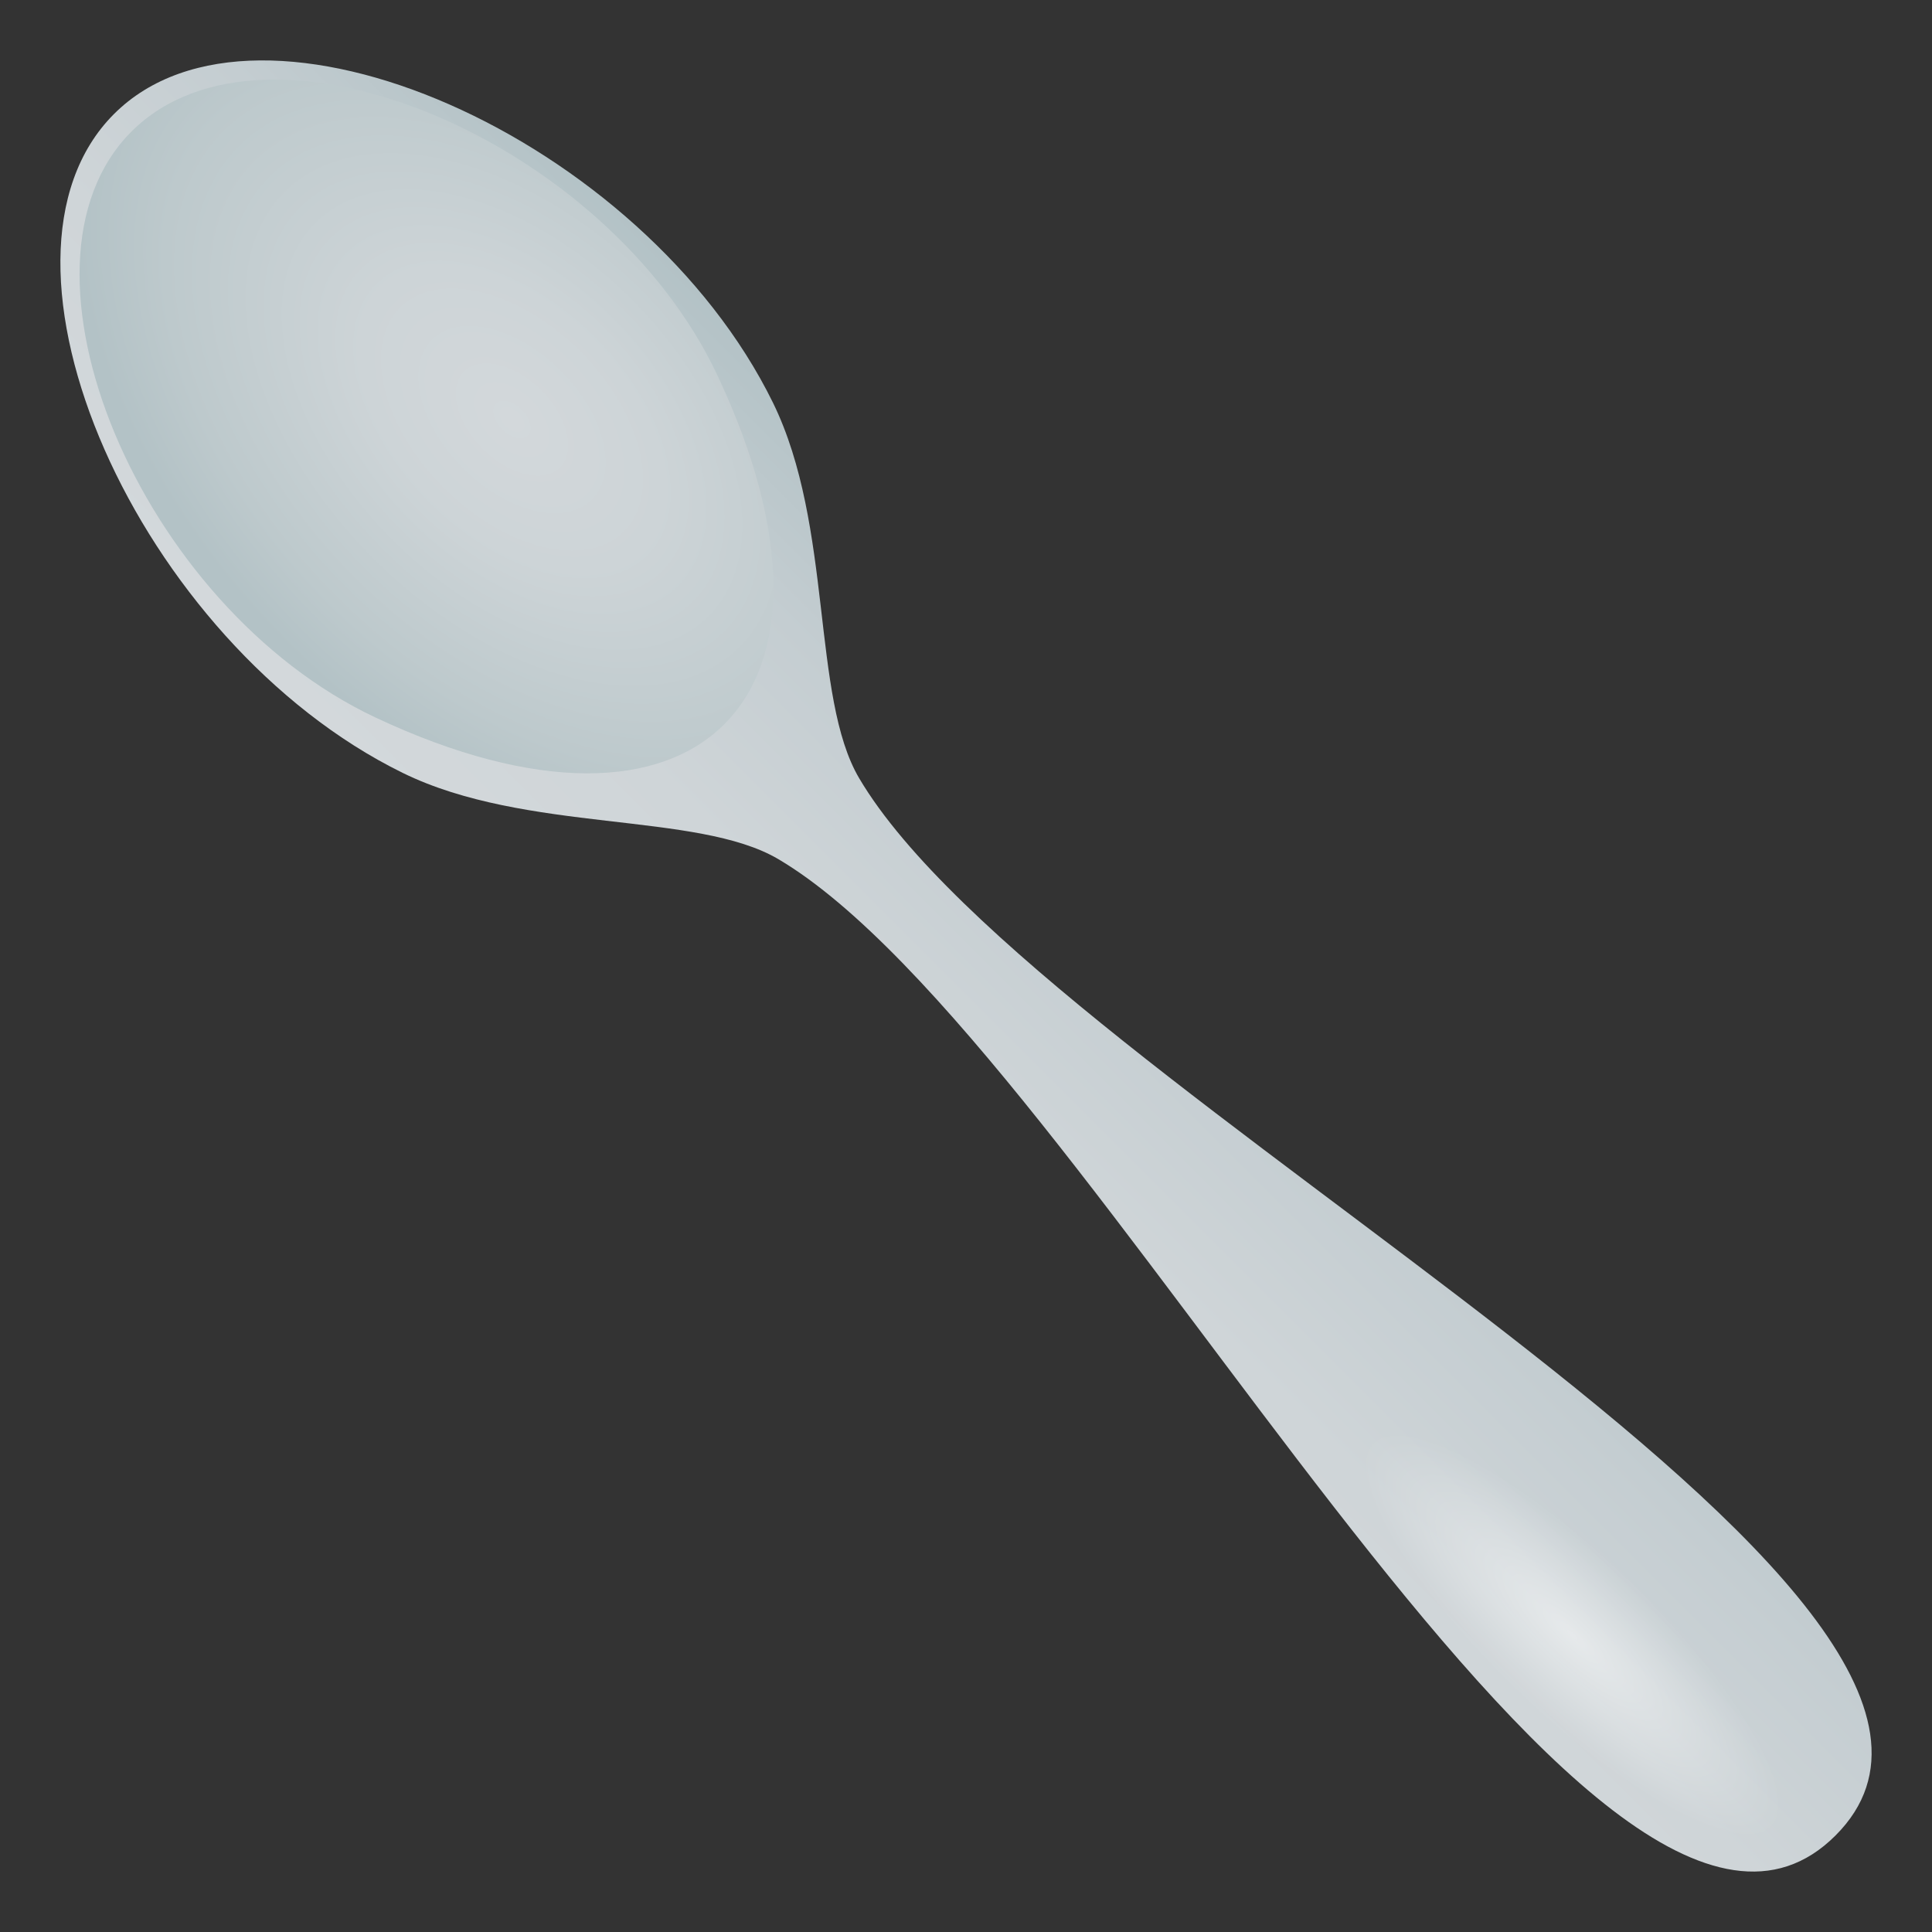
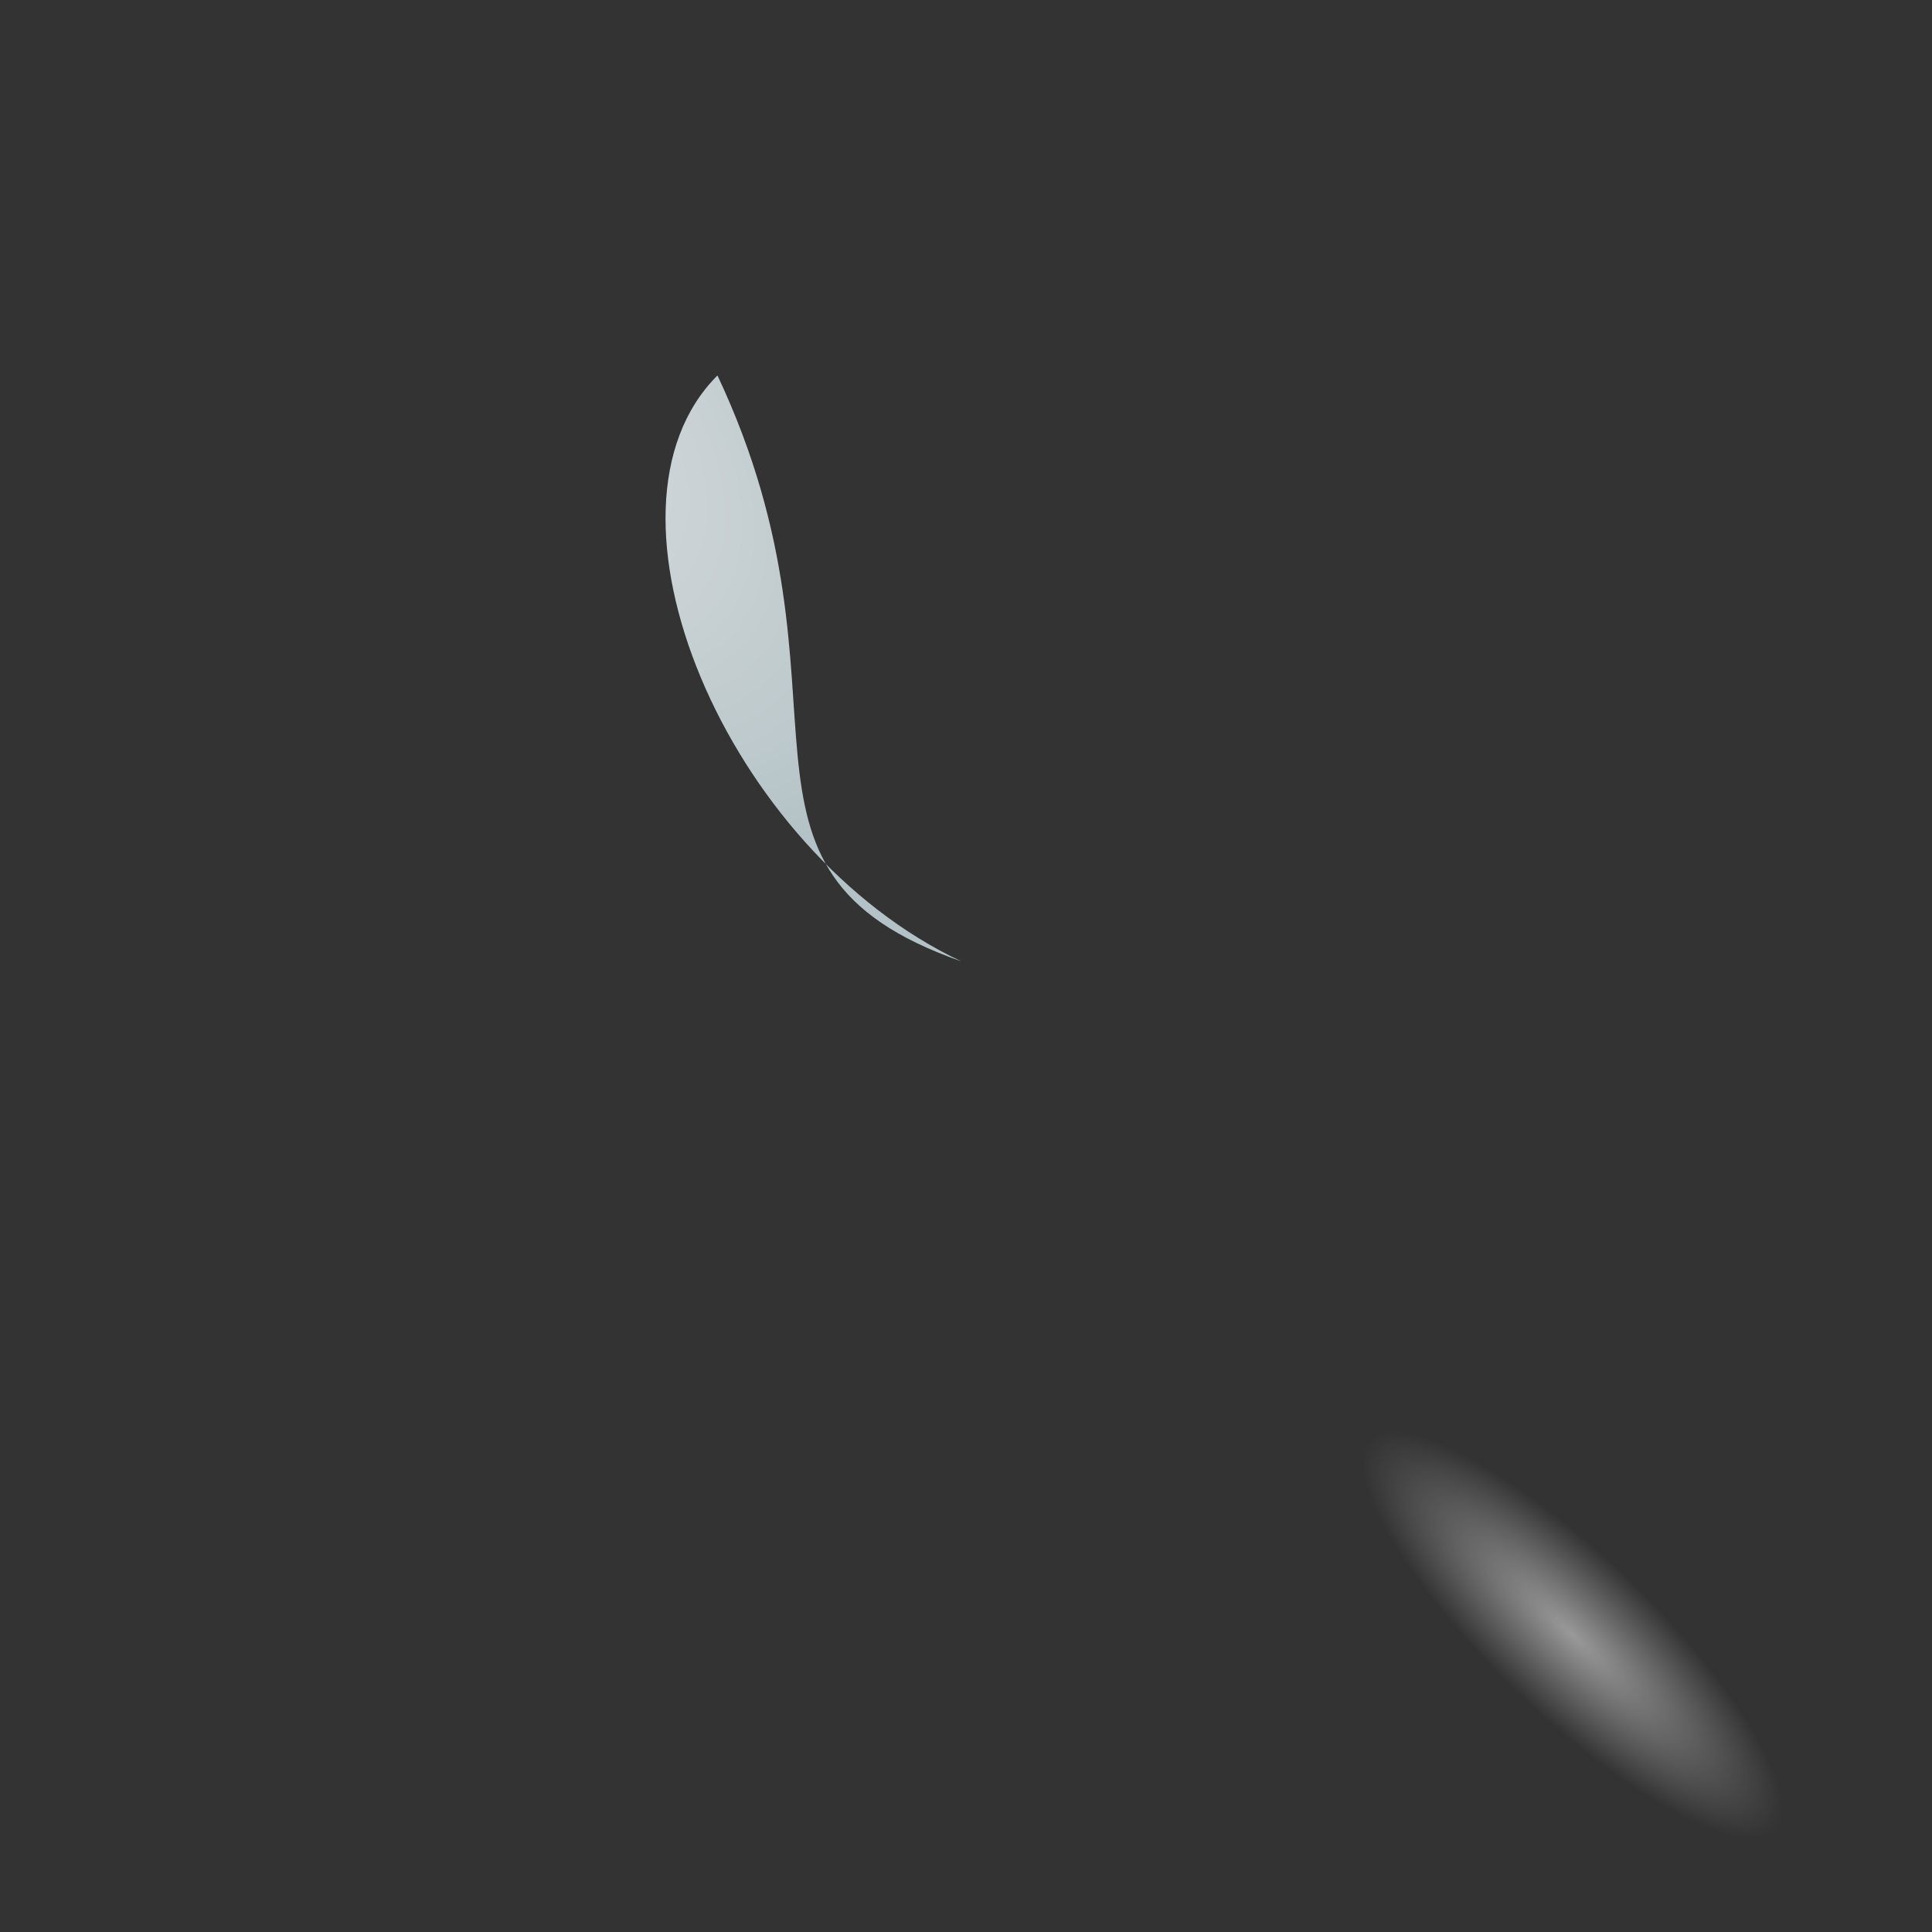
<svg xmlns="http://www.w3.org/2000/svg" xmlns:ns1="http://ns.adobe.com/AdobeSVGViewerExtensions/3.0/" version="1.1" id="Layer_1" x="0px" y="0px" width="64px" height="64px" viewBox="0 0 64 64" enable-background="new 0 0 64 64" xml:space="preserve">
  <rect x="0" y="0" width="64" height="64" fill="#333333" stroke="none" />
  <linearGradient id="SVGID_1_" gradientUnits="userSpaceOnUse" x1="127.608" y1="31.991" x2="146.889" y2="31.991" gradientTransform="matrix(0.707 -0.707 0.707 0.707 -87.379 106.717)">
    <stop offset="0" style="stop-color:#D3D8DB" />
    <stop offset="0.358" style="stop-color:#CFD5D8" />
    <stop offset="0.702" style="stop-color:#C4CDD1" />
    <stop offset="1" style="stop-color:#B3C2C6" />
    <ns1:midPointStop offset="0" style="stop-color:#D3D8DB" />
    <ns1:midPointStop offset="0.5" style="stop-color:#D3D8DB" />
    <ns1:midPointStop offset="0.358" style="stop-color:#CFD5D8" />
    <ns1:midPointStop offset="0.5" style="stop-color:#CFD5D8" />
    <ns1:midPointStop offset="0.702" style="stop-color:#C4CDD1" />
    <ns1:midPointStop offset="0.5" style="stop-color:#C4CDD1" />
    <ns1:midPointStop offset="1" style="stop-color:#B3C2C6" />
  </linearGradient>
-   <path fill="url(#SVGID_1_)" d="M3.776,3.777c-4.828,4.825,0.797,17.522,9.562,21.825c4.093,2.009,9.747,1.266,12.447,2.859  c10.31,6.092,27.054,40.306,35.019,32.342c7.966-7.963-26.249-24.71-32.341-35.02c-1.595-2.698-0.853-8.354-2.858-12.444  C21.301,4.572,8.601-1.051,3.776,3.777z" />
  <radialGradient id="SVGID_2_" cx="17.248" cy="13.775" r="10.598" gradientTransform="matrix(0.707 -0.707 1.159 1.159 -11.198 10.127)" gradientUnits="userSpaceOnUse">
    <stop offset="0" style="stop-color:#D3D8DB" />
    <stop offset="0.345" style="stop-color:#CDD4D7" />
    <stop offset="0.799" style="stop-color:#BDC9CC" />
    <stop offset="1" style="stop-color:#B3C2C6" />
    <ns1:midPointStop offset="0" style="stop-color:#D3D8DB" />
    <ns1:midPointStop offset="0.648" style="stop-color:#D3D8DB" />
    <ns1:midPointStop offset="1" style="stop-color:#B3C2C6" />
  </radialGradient>
-   <path fill="url(#SVGID_2_)" d="M23.767,12.437C20.107,4.65,8.817-0.104,4.356,4.357c-4.462,4.459,0.294,15.749,8.08,19.41  C23.117,28.79,28.795,23.12,23.767,12.437z" />
+   <path fill="url(#SVGID_2_)" d="M23.767,12.437c-4.462,4.459,0.294,15.749,8.08,19.41  C23.117,28.79,28.795,23.12,23.767,12.437z" />
  <radialGradient id="SVGID_3_" cx="461.867" cy="-27.832" r="7.692" gradientTransform="matrix(0.876 0.835 -0.225 0.26 -358.78 -324.268)" gradientUnits="userSpaceOnUse">
    <stop offset="0" style="stop-color:#FFFFFF" />
    <stop offset="1" style="stop-color:#FFFFFF;stop-opacity:0" />
    <ns1:midPointStop offset="0" style="stop-color:#FFFFFF" />
    <ns1:midPointStop offset="0.5" style="stop-color:#FFFFFF" />
    <ns1:midPointStop offset="1" style="stop-color:#FFFFFF;stop-opacity:0" />
  </radialGradient>
  <path opacity="0.5" fill="url(#SVGID_3_)" d="M58.927,60.893C56.3,63.93,42.34,50.616,44.97,47.581  C47.596,44.545,61.557,57.86,58.927,60.893z" />
</svg>